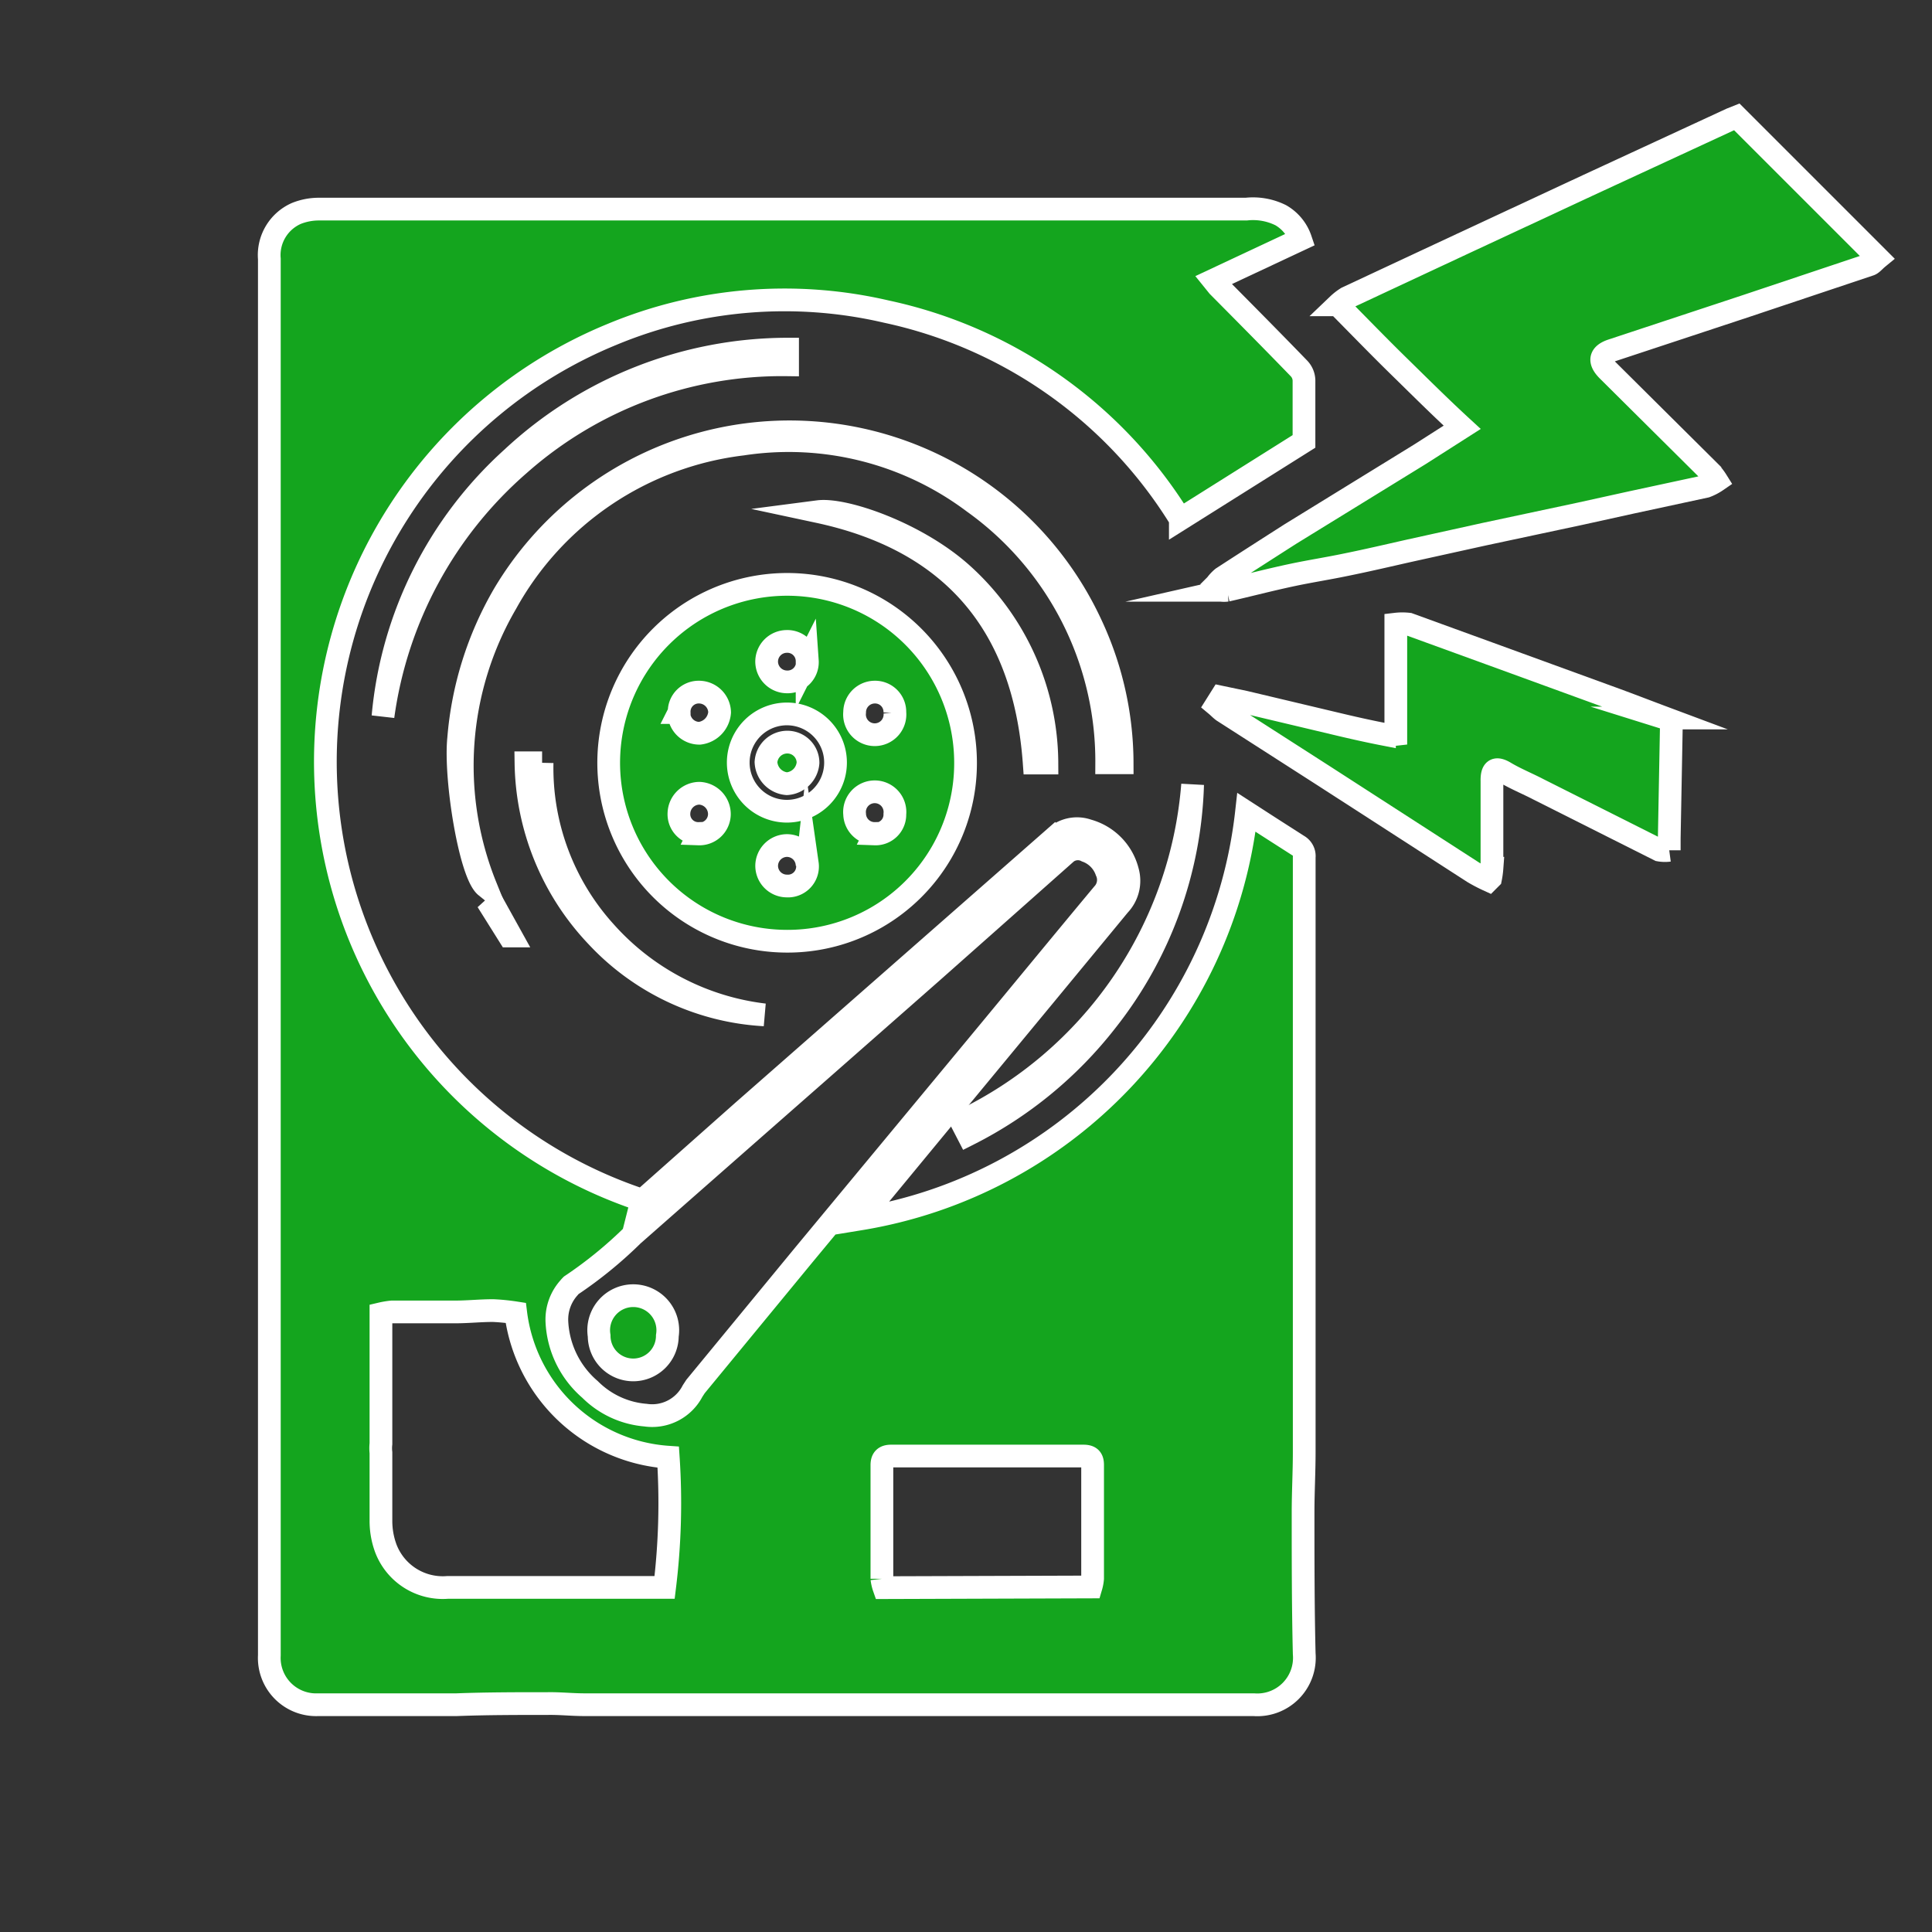
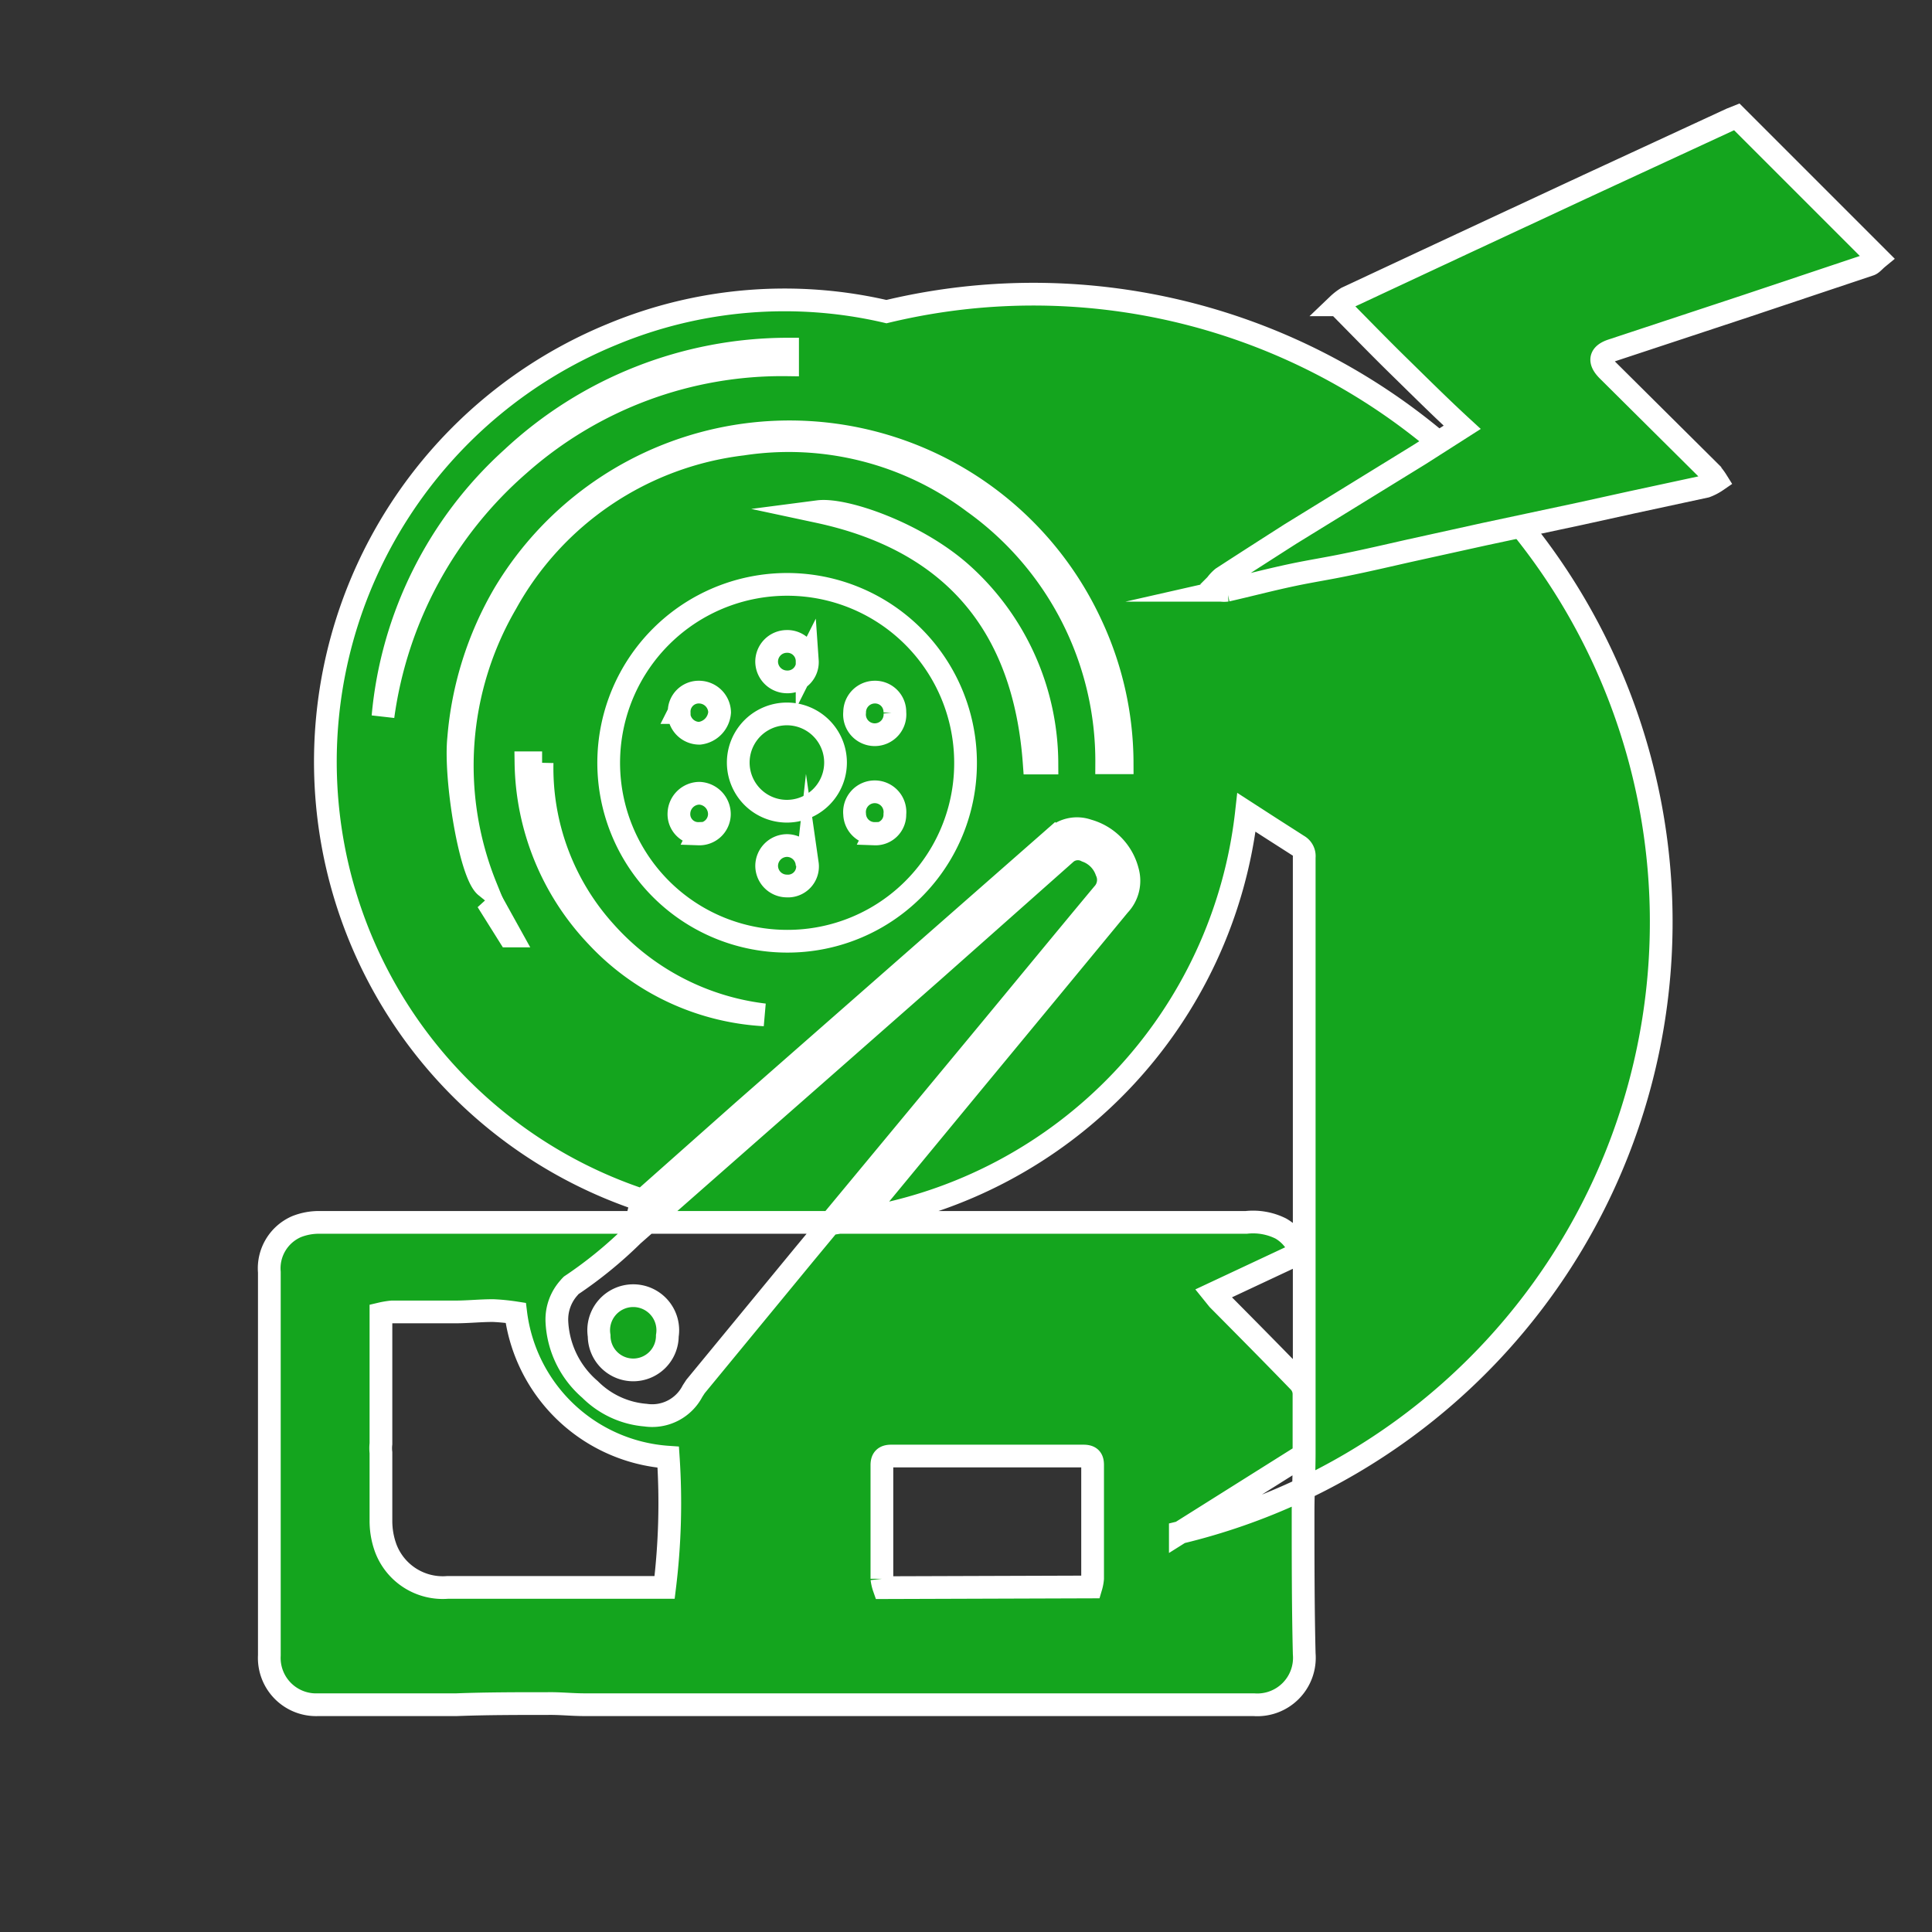
<svg xmlns="http://www.w3.org/2000/svg" id="Layer_1" data-name="Layer 1" viewBox="0 0 85 85">
  <rect x="0" y="0" width="85" height="85" fill="#333333" stroke="none" />
  <defs>
    <style>.cls-1{fill:#14a51e;stroke:#fff;stroke-miterlimit:10;}</style>
  </defs>
-   <path class="cls-1" d="M28.23,52.84l4.43-3.93,7.11-6.24,6.63-5.82a1.43,1.43,0,0,1,1.46-.31,2.49,2.49,0,0,1,1.75,1.79,1.55,1.55,0,0,1-.37,1.49q-3.19,3.87-6.4,7.75l-5,6.06a20.42,20.42,0,0,0,17-17.89l.82.53c.48.31,1,.64,1.45.93a.53.53,0,0,1,.27.52c0,1.39,0,2.78,0,4.17q0,11,0,22c0,.88-.05,1.77-.05,2.65,0,2.07,0,4.15.05,6.22A2.07,2.07,0,0,1,55.16,75H25.71c-.54,0-1.08-.06-1.62-.05-1.34,0-2.68,0-4,.05H14a2.06,2.06,0,0,1-2.15-2.17c0-2,0-3.93,0-5.89,0-.87,0-1.74,0-2.61,0-2.79,0-5.58,0-8.36q0-22.29,0-44.58a2,2,0,0,1,1.19-2,2.66,2.66,0,0,1,1-.19H54.83a2.74,2.74,0,0,1,1.52.27,1.94,1.94,0,0,1,.87,1.06l-3.84,1.8.21.26c1.19,1.2,2.38,2.4,3.56,3.62a.79.79,0,0,1,.22.52c0,.77,0,1.55,0,2.33,0,.11,0,.22,0,.36l-5.44,3.42A20.14,20.14,0,0,0,39,13.71a19.75,19.75,0,0,0-12.07,1,20.32,20.32,0,0,0,1.31,38.09Zm.17,9.42a2,2,0,0,0,2.07-1.06L30.6,61l4.79-5.82L43,46c1.84-2.22,3.67-4.45,5.52-6.67a.9.9,0,0,0,.16-1,1.46,1.46,0,0,0-.88-.89.81.81,0,0,0-.88.08l-1.86,1.65L41,42.77,36.19,47Q32,50.68,27.84,54.34a18.55,18.55,0,0,1-2.71,2.21s-.06.06-.09.1a2.09,2.09,0,0,0-.54,1.48,4.19,4.19,0,0,0,1.46,3A3.9,3.9,0,0,0,28.4,62.26ZM16.76,57.8v5.72a1.7,1.7,0,0,0,0,.39c0,1,0,2,0,3a3.48,3.48,0,0,0,.21,1.2,2.68,2.68,0,0,0,2.72,1.73c2.89,0,5.77,0,8.66,0h.89a30.27,30.27,0,0,0,.16-5.73,7.26,7.26,0,0,1-6.71-6.35,9.2,9.2,0,0,0-1-.1c-.55,0-1.11.06-1.67.06H17.24A3.71,3.71,0,0,0,16.76,57.8ZM48,69.82a1.84,1.84,0,0,0,.07-.37c0-1.66,0-3.33,0-5,0-.29-.12-.39-.41-.39q-4.22,0-8.45,0c-.29,0-.41.12-.41.4,0,1.65,0,3.3,0,5a1.83,1.83,0,0,0,.09.39Z" />
+   <path class="cls-1" d="M28.23,52.84l4.43-3.93,7.11-6.24,6.63-5.82a1.43,1.43,0,0,1,1.46-.31,2.49,2.49,0,0,1,1.75,1.79,1.55,1.55,0,0,1-.37,1.49q-3.19,3.87-6.4,7.75l-5,6.06a20.42,20.42,0,0,0,17-17.89l.82.53c.48.31,1,.64,1.45.93a.53.53,0,0,1,.27.52c0,1.39,0,2.78,0,4.17q0,11,0,22c0,.88-.05,1.77-.05,2.65,0,2.07,0,4.15.05,6.22A2.07,2.07,0,0,1,55.16,75H25.71c-.54,0-1.08-.06-1.62-.05-1.34,0-2.68,0-4,.05H14a2.06,2.06,0,0,1-2.15-2.17c0-2,0-3.93,0-5.89,0-.87,0-1.74,0-2.61,0-2.79,0-5.58,0-8.36a2,2,0,0,1,1.19-2,2.66,2.66,0,0,1,1-.19H54.83a2.74,2.74,0,0,1,1.52.27,1.94,1.94,0,0,1,.87,1.06l-3.84,1.8.21.26c1.19,1.2,2.38,2.4,3.56,3.62a.79.79,0,0,1,.22.52c0,.77,0,1.55,0,2.33,0,.11,0,.22,0,.36l-5.44,3.42A20.14,20.14,0,0,0,39,13.71a19.75,19.75,0,0,0-12.07,1,20.32,20.32,0,0,0,1.31,38.09Zm.17,9.42a2,2,0,0,0,2.07-1.06L30.6,61l4.79-5.82L43,46c1.84-2.22,3.67-4.45,5.52-6.67a.9.9,0,0,0,.16-1,1.46,1.46,0,0,0-.88-.89.81.81,0,0,0-.88.08l-1.86,1.65L41,42.77,36.19,47Q32,50.68,27.84,54.34a18.55,18.55,0,0,1-2.71,2.21s-.06.06-.09.1a2.09,2.09,0,0,0-.54,1.48,4.19,4.19,0,0,0,1.46,3A3.9,3.9,0,0,0,28.4,62.26ZM16.76,57.8v5.72a1.7,1.7,0,0,0,0,.39c0,1,0,2,0,3a3.48,3.48,0,0,0,.21,1.2,2.68,2.68,0,0,0,2.72,1.73c2.89,0,5.77,0,8.66,0h.89a30.27,30.27,0,0,0,.16-5.73,7.26,7.26,0,0,1-6.71-6.35,9.2,9.2,0,0,0-1-.1c-.55,0-1.11.06-1.67.06H17.24A3.71,3.71,0,0,0,16.76,57.8ZM48,69.82a1.84,1.84,0,0,0,.07-.37c0-1.66,0-3.33,0-5,0-.29-.12-.39-.41-.39q-4.22,0-8.45,0c-.29,0-.41.12-.41.4,0,1.65,0,3.3,0,5a1.83,1.83,0,0,0,.09.39Z" />
  <path class="cls-1" d="M64.33,18.8c-1-.92-1.87-1.79-2.77-2.67s-1.77-1.78-2.7-2.72a2.43,2.43,0,0,1,.4-.31l5.05-2.36,5.56-2.59,6.29-2.91.25-.1,6.21,6.21c-.17.14-.26.27-.38.3l-5.41,1.81-5.9,1.95c-.55.18-.6.48-.19.89l4.49,4.46a2.55,2.55,0,0,1,.3.39,2.23,2.23,0,0,1-.48.25l-3.25.7-2.27.5-4.22.9L62,24.23c-.93.21-1.87.43-2.81.62-.77.16-1.54.28-2.3.44-1,.21-1.94.46-2.91.68a.94.94,0,0,1-.25,0l-.23-.25a1.63,1.63,0,0,1,.28-.3c1-.65,2-1.29,3-1.93L62.45,20Z" />
  <path class="cls-1" d="M34.62,41.41a7.85,7.85,0,1,1,7.86-7.8A7.83,7.83,0,0,1,34.62,41.41Zm0-5.72a2.14,2.14,0,0,0,0-4.28,2.14,2.14,0,1,0,0,4.28Zm-3.88,1a.88.88,0,0,0,.91-.85.92.92,0,0,0-.88-.94.91.91,0,0,0-.9.88A.85.85,0,0,0,30.75,36.67Zm-.87-5.34a.9.9,0,0,0,.91.91,1,1,0,0,0,.88-.92.91.91,0,0,0-.9-.89A.86.86,0,0,0,29.88,31.33Zm8.62,5.34a.85.85,0,0,0,.88-.87.89.89,0,1,0-1.77,0A.88.88,0,0,0,38.5,36.67Zm.88-5.34a.87.87,0,0,0-.89-.9.89.89,0,0,0-.88.89.89.89,0,1,0,1.77,0Zm-3.86-2.26a.87.87,0,0,0-.9-.87.89.89,0,0,0-.88.93.9.9,0,0,0,.89.85A.87.87,0,0,0,35.52,29.07Zm0,9a.89.89,0,0,0-.89-.89.9.9,0,0,0-.89.88.89.89,0,0,0,.88.9A.86.86,0,0,0,35.52,38Z" />
-   <path class="cls-1" d="M65.49,38.73a7.06,7.06,0,0,1-.67-.35l-6.6-4.26-4.41-2.83c-.1-.07-.19-.17-.31-.27l.22-.35,1.05.22,4,.95c.71.17,1.42.33,2.14.47a2.21,2.21,0,0,0,.5,0V27.46a2.46,2.46,0,0,1,.57,0l3.52,1.28,5.27,1.92c.83.3,1.65.62,2.48.93a.41.41,0,0,1,.28.47l-.09,4.82c0,.15,0,.3,0,.53A1.43,1.43,0,0,1,73,37.4l-5.33-2.68c-.48-.25-1-.46-1.45-.73s-.59-.09-.58.38c0,1.27,0,2.55,0,3.83a3.56,3.56,0,0,1-.06.44Z" />
  <path class="cls-1" d="M49.37,33.56h-.68A14,14,0,0,0,42.83,22.1a13.54,13.54,0,0,0-10.17-2.56,13.75,13.75,0,0,0-10.39,7A14.19,14.19,0,0,0,21.37,39c-.69-.56-1.37-4.78-1.19-6.52a15,15,0,0,1,2-6.35A14.62,14.62,0,0,1,48,27.47,14.42,14.42,0,0,1,49.37,33.56Z" />
  <path class="cls-1" d="M34.65,15.36v.69a17.44,17.44,0,0,0-11.8,4.38,17.91,17.91,0,0,0-6,11.09,17.43,17.43,0,0,1,5.69-11.38A17.8,17.8,0,0,1,34.65,15.36Z" />
-   <path class="cls-1" d="M52.47,34.52a17.59,17.59,0,0,1-3.79,10.4,17.93,17.93,0,0,1-6.09,5l-.3-.58A18,18,0,0,0,52.47,34.52Z" />
  <path class="cls-1" d="M23.14,33.56h.71A10.74,10.74,0,0,0,26.63,41a11.14,11.14,0,0,0,7,3.65,10.9,10.9,0,0,1-7.38-3.46A11.31,11.31,0,0,1,23.14,33.56Z" />
  <path class="cls-1" d="M46.06,33.57H45.5c-.44-6.09-3.61-9.8-9.5-11.06,1.15-.15,4.35.95,6.35,2.76A11.26,11.26,0,0,1,46.06,33.57Z" />
  <path class="cls-1" d="M21.77,39.9l.71,1.28-.08,0L21.66,40Z" />
  <path class="cls-1" d="M27.86,60.27a1.5,1.5,0,0,1-1.5-1.5,1.52,1.52,0,1,1,3,0A1.5,1.5,0,0,1,27.86,60.27Z" />
-   <path class="cls-1" d="M34.62,34.48a1,1,0,0,1-.92-.95.94.94,0,0,1,.95-.88.91.91,0,0,1,.9.91A1,1,0,0,1,34.62,34.48Z" />
</svg>